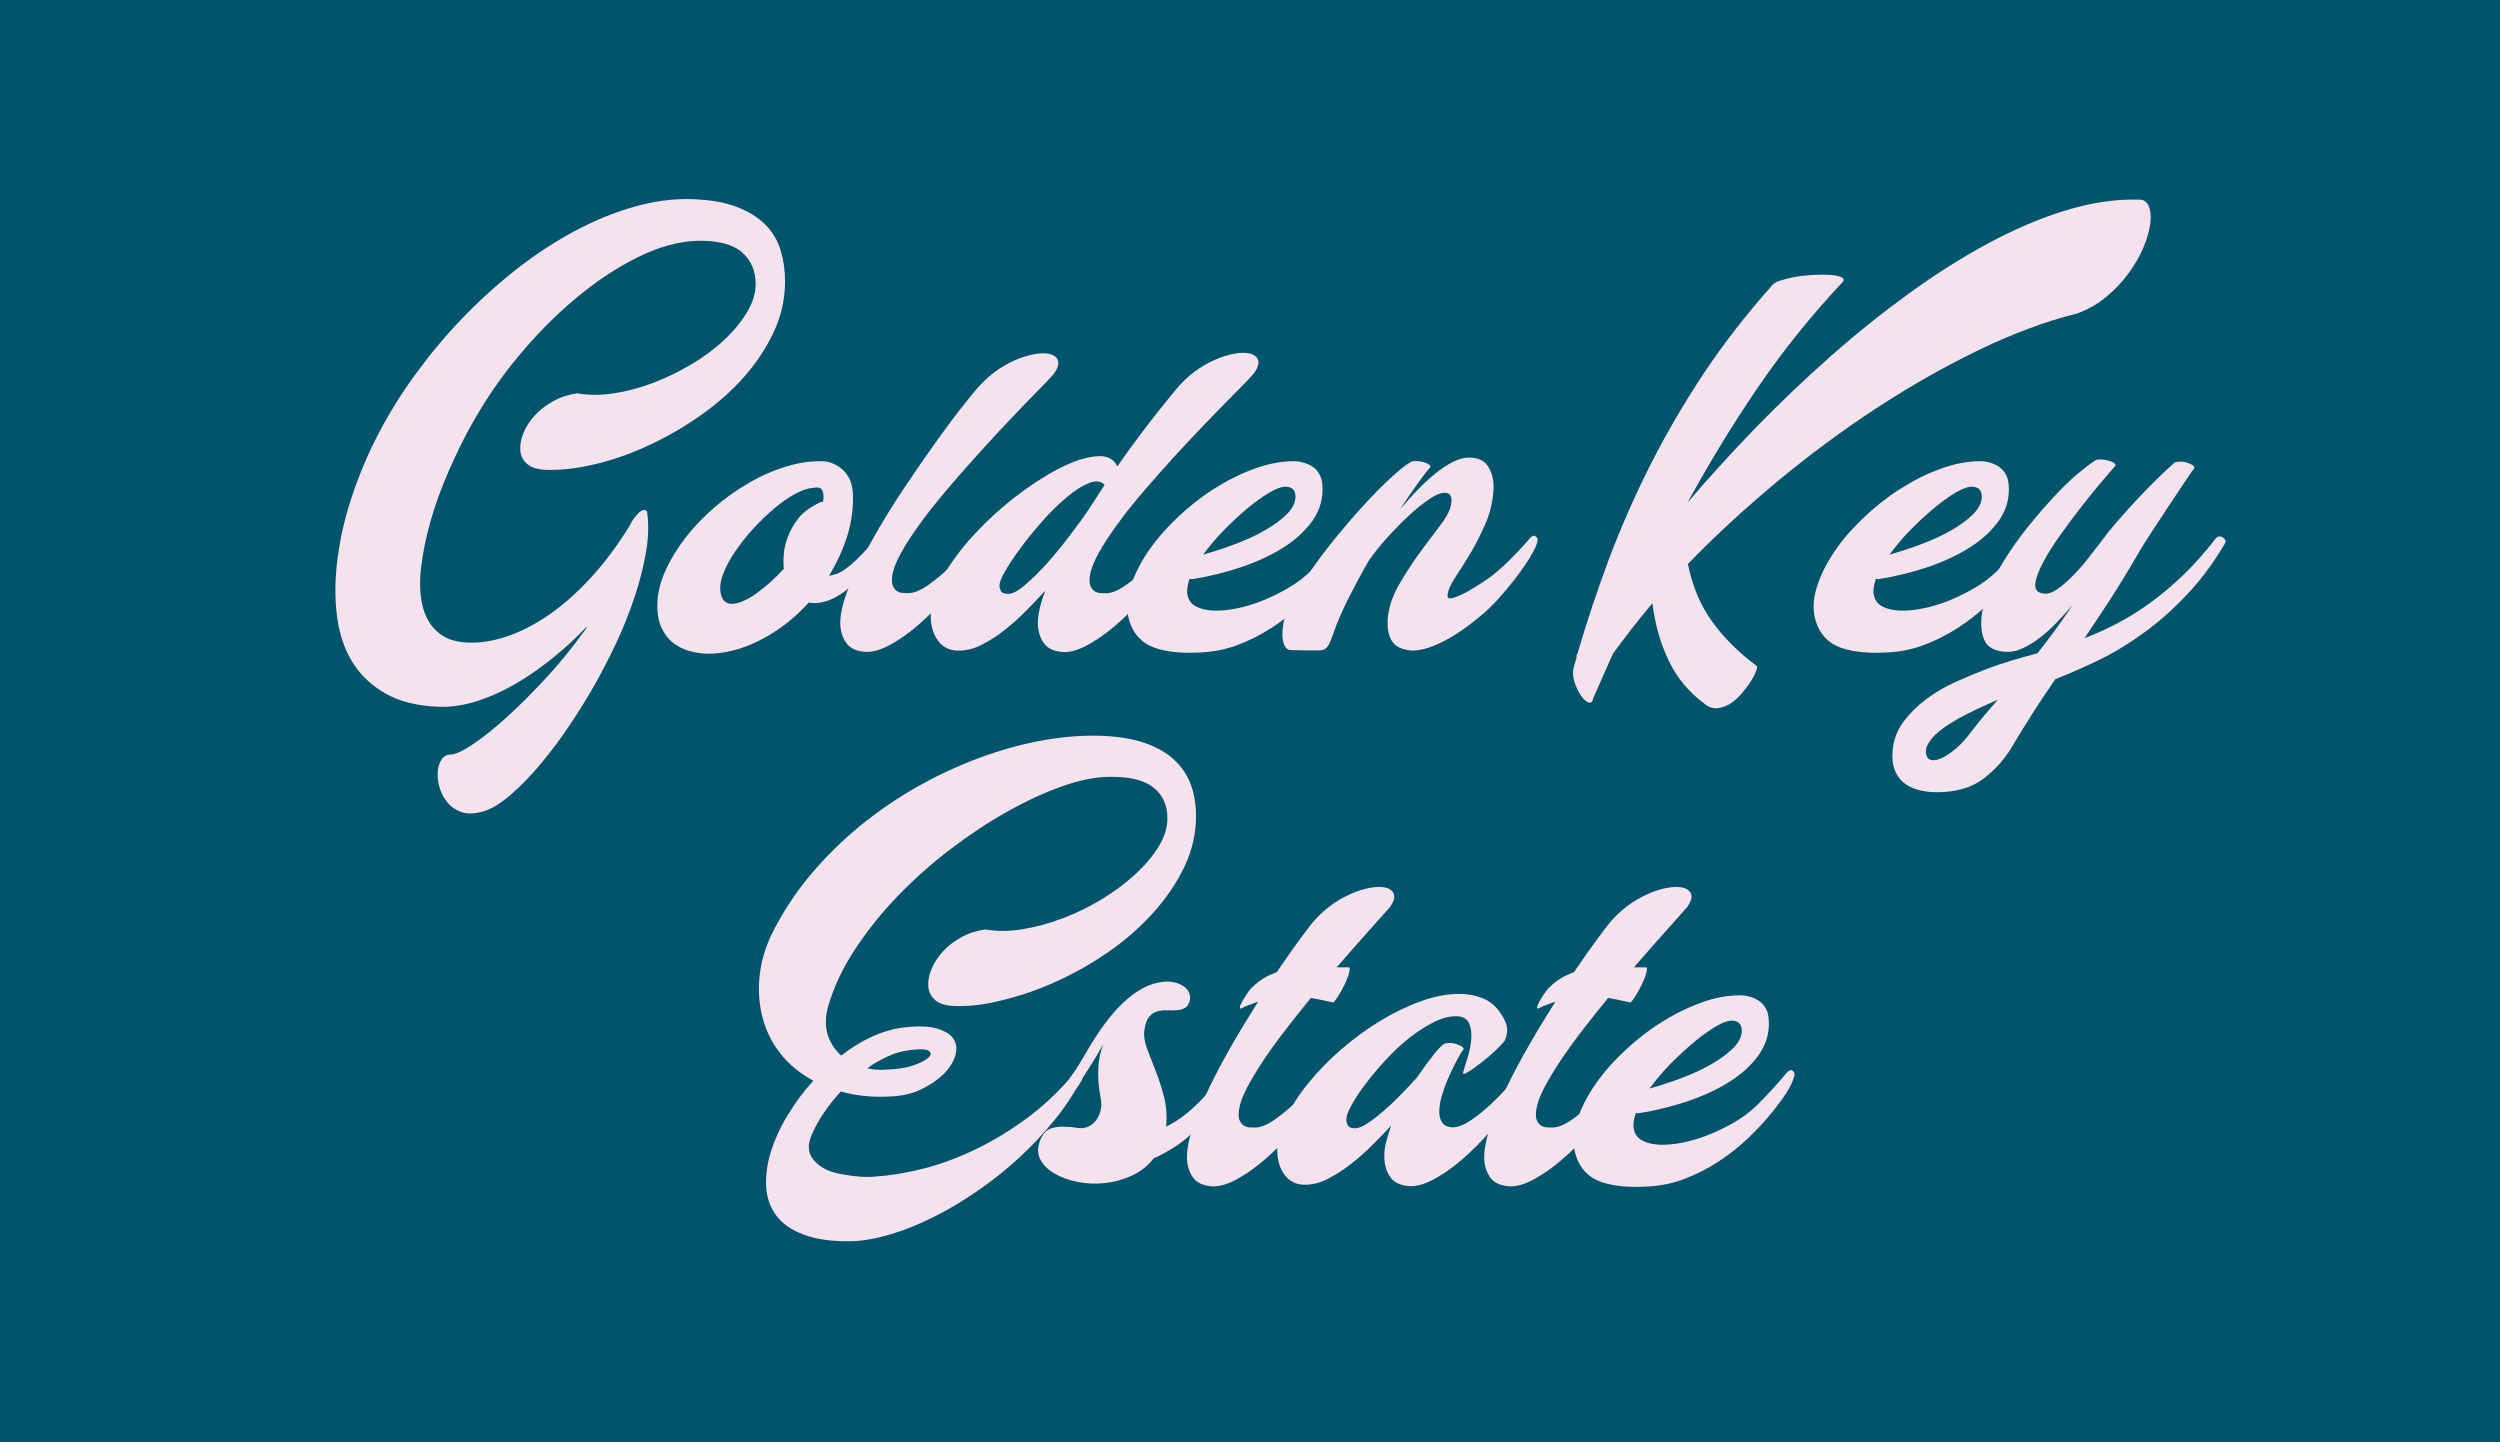
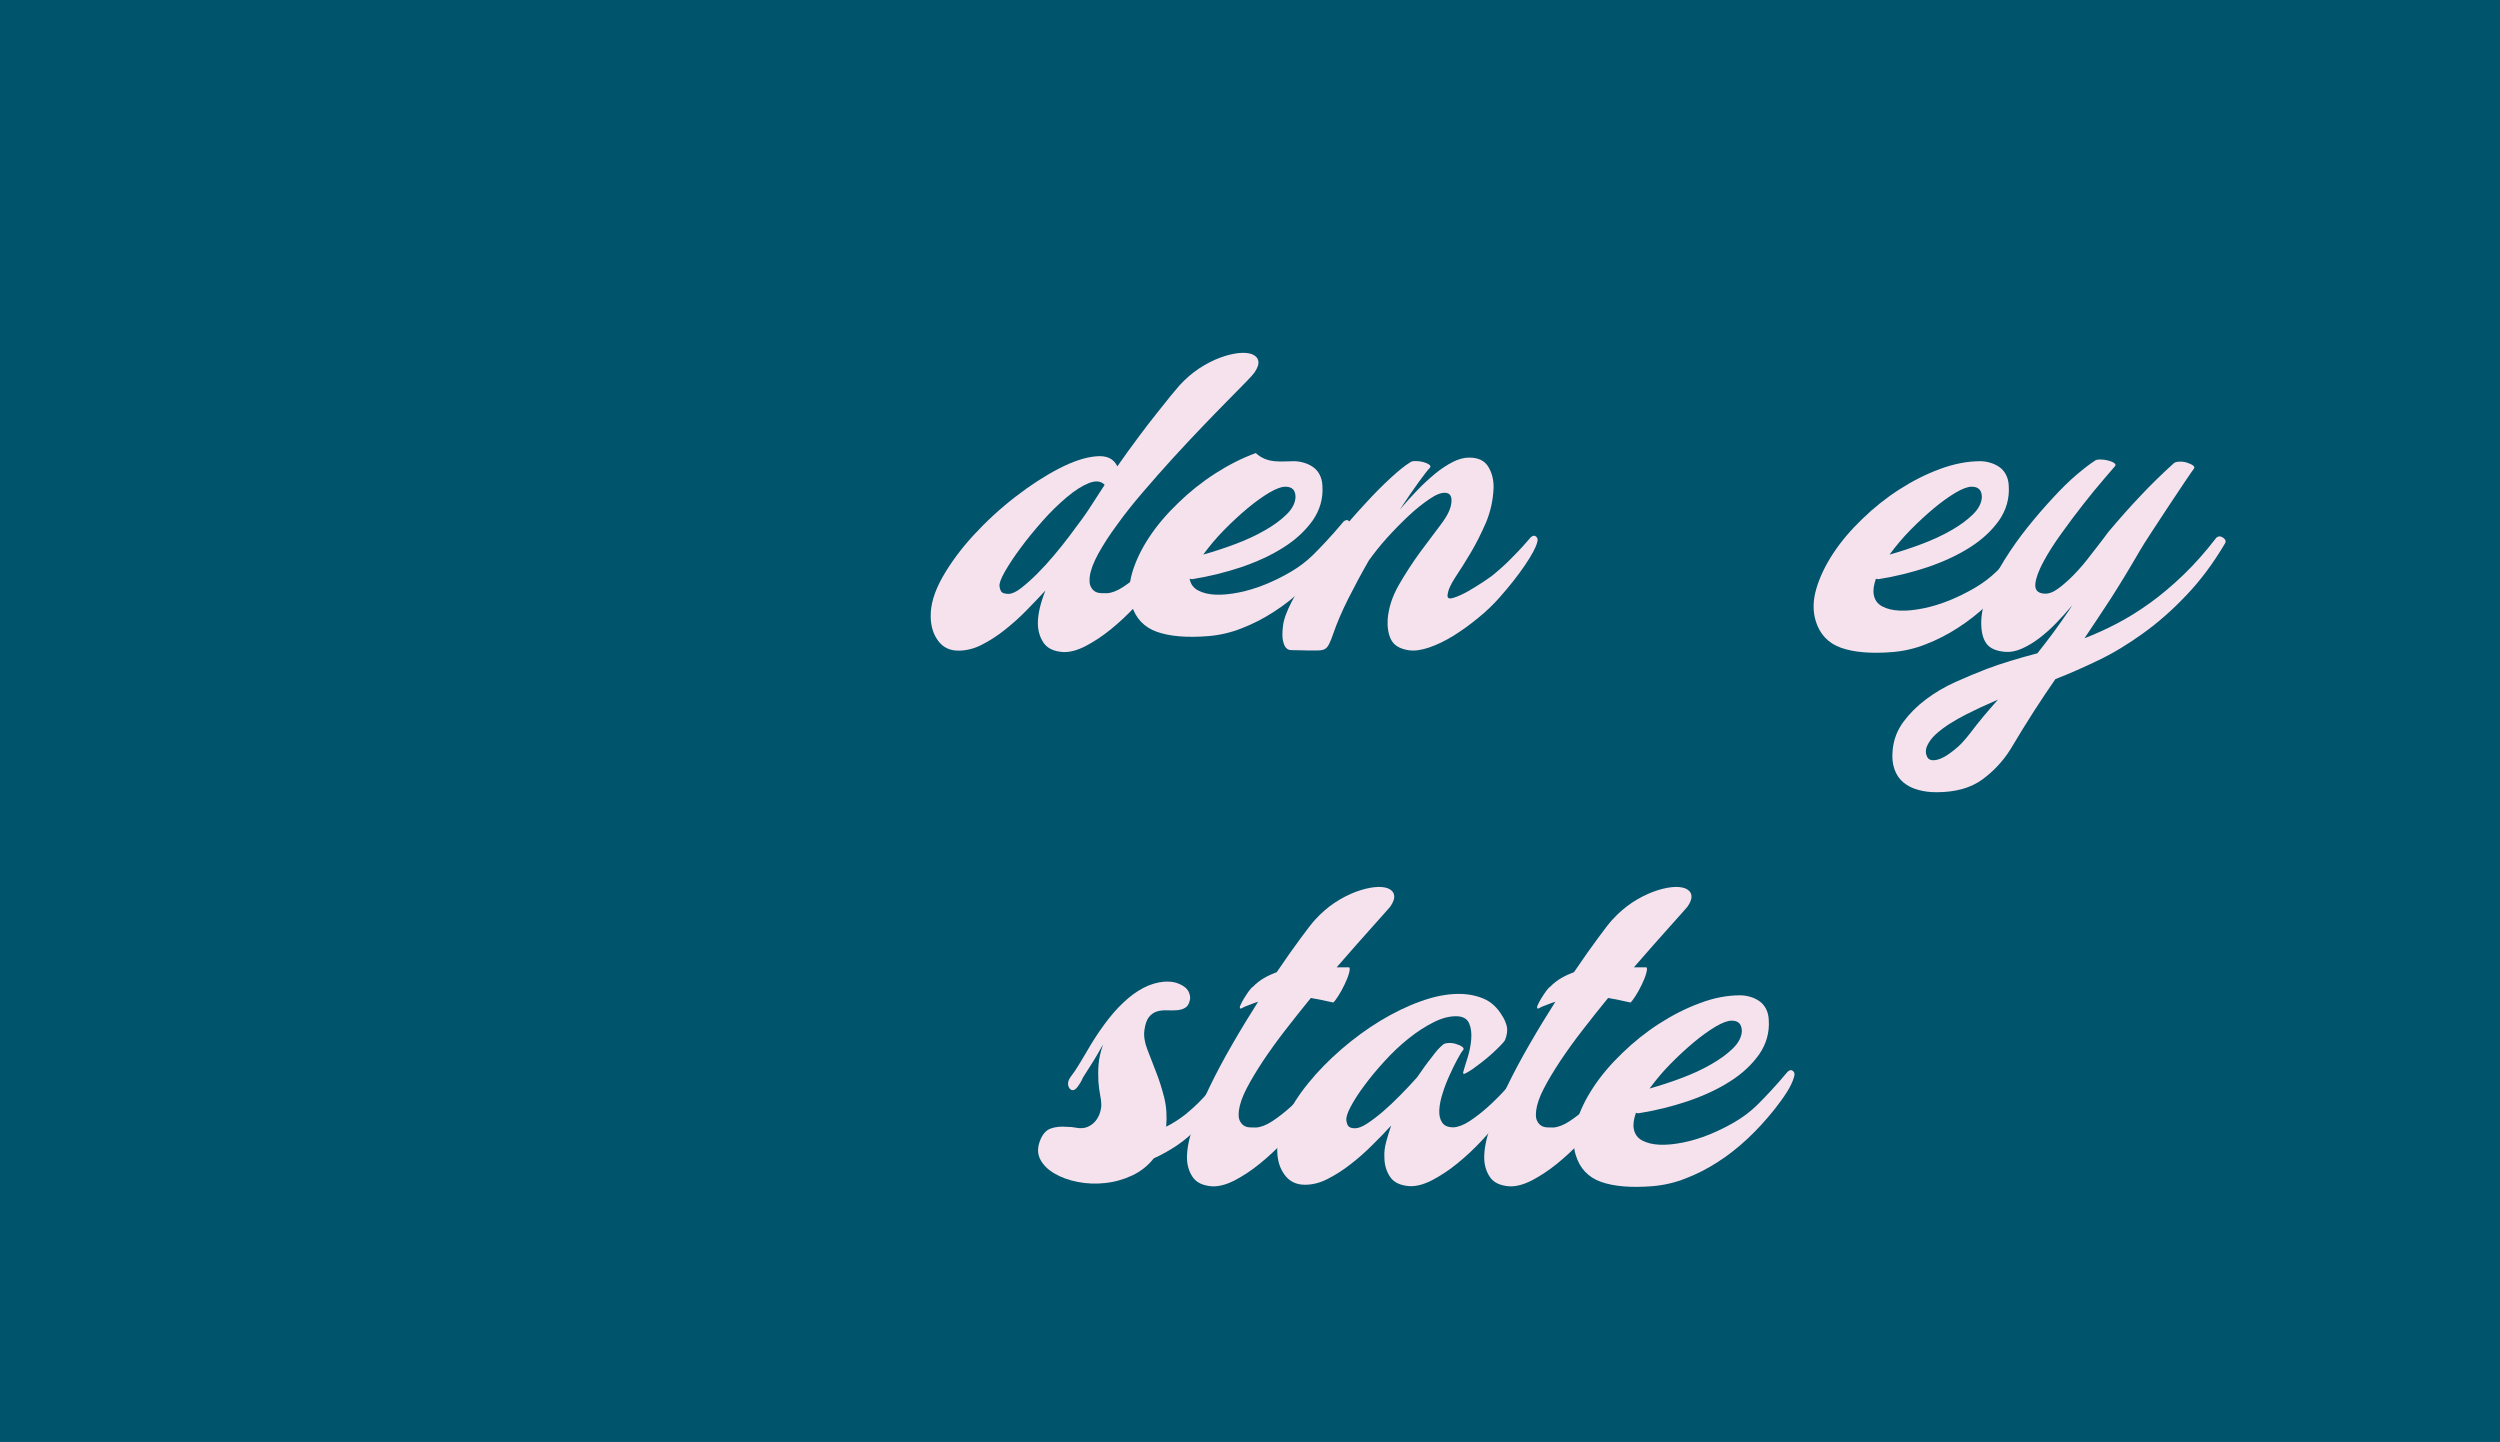
<svg xmlns="http://www.w3.org/2000/svg" version="1.1" id="Layer_1" x="0px" y="0px" viewBox="0 0 1598 921.7" style="enable-background:new 0 0 1598 921.7;" xml:space="preserve">
  <style type="text/css">
	.st0{fill:#B16A8F;}
	.st1{fill:#4D0E4F;}
	.st2{fill:#00546C;}
	.st3{fill:#F6E2ED;}
	.st4{fill:#790726;}
	.st5{fill:#A42569;}
	.st6{fill:#E29052;}
	.st7{fill:#0070B3;}
	.st8{fill:#006761;}
</style>
  <rect x="-10.5" y="-83" class="st2" width="1621.7" height="1039.2" />
  <g>
    <g>
-       <path class="st3" d="M348.9,300.3c-5.3-0.2-9.2-1.4-11.9-3.7s-4.1-5.1-4.4-8.5c-0.3-3.4,0.3-7.1,1.9-11.1c1.6-4,4-7.8,7.3-11.4    c3.3-3.6,7.2-6.7,11.9-9.2c4.6-2.6,9.7-4.2,15.3-5c7.2,1.3,15,1.3,23.5,0c8.5-1.3,16.9-3.6,25.3-6.8c8.4-3.2,16.5-7.2,24.4-11.9    c7.9-4.7,14.9-9.9,20.8-15.5c6-5.6,10.8-11.5,14.5-17.6c3.7-6.2,5.5-12.2,5.5-18.1c0-8.3-2.9-15.1-8.7-20.2    c-5.8-5.1-15.3-7.6-28.4-7.4c-12,0.4-24.6,3.8-38,10.4c-13.3,6.6-26.5,15.2-39.5,26.1c-13,10.8-25.4,23.3-37,37.3    c-11.7,14-21.7,28.8-30.2,44.1c-5,8.9-9.7,18.7-14.4,29.3c-4.6,10.6-8.5,21.2-11.5,31.7c-3,10.5-5.1,20.7-6.2,30.5    c-1.1,9.8-0.6,18.3,1.4,25.6c2.1,7.3,5.9,13,11.6,16.9c5.7,4,13.7,5.6,24.1,4.8c7.3-0.6,15.1-2.5,23.2-5.8    c8.1-3.3,16.4-8,24.7-14.1c8.3-6.1,16.6-13.7,24.8-22.8c8.2-9.1,16.1-19.7,23.6-31.9c0.8-1.7,1.7-3.3,2.8-4.7    c1-1.4,2.1-2.6,3.1-3.6c1-0.9,2-1.5,2.9-1.7c0.9-0.2,1.6,0.2,2.3,1.1c1.1,7.4,1,15.6-0.5,24.7s-3.8,18.7-7.1,28.7    c-3.3,10.1-7.3,20.3-12.2,30.7c-4.9,10.4-10.2,20.6-15.9,30.4c-5.8,9.9-11.8,19.2-18.1,28.2c-6.3,8.9-12.5,16.8-18.7,23.7    c-6.2,6.9-12.1,12.6-17.8,17.1c-5.8,4.5-10.9,7.3-15.6,8.4c-5.3,1.3-9.7,1.3-13.3-0.1c-3.6-1.4-6.5-3.5-8.7-6.3    c-2.2-2.8-3.8-5.9-4.8-9.4c-1-3.5-1.3-6.8-1.1-10c0.2-3.1,1.1-5.7,2.5-7.8c1.4-2.1,3.4-3.1,5.8-3.1c2.9,0,7.6-2.2,14.1-6.5    c6.5-4.4,13.9-10.2,22-17.6c8.1-7.4,16.5-15.8,25.2-25.2c8.6-9.4,16.4-19,23.5-28.9c1-1.1,1.8-2.5,2.6-4    c-7.2,7.6-14.8,14.6-22.8,21c-8,6.4-16.1,12-24.2,16.6c-8.1,4.6-16.3,8.2-24.3,10.7c-8.1,2.5-15.7,3.6-22.9,3.4    c-14.2-0.4-26-3.3-35.3-8.7c-9.3-5.4-16.5-12.5-21.6-21.3s-8.1-19-9.3-30.6c-1.2-11.6-0.9-23.8,1-36.7c1.8-12.9,5-26,9.6-39.4    c4.6-13.4,10.1-26.3,16.7-38.8c6.9-13.1,14.9-25.9,24.2-38.5c9.3-12.6,19.3-24.5,30.2-35.7c10.9-11.2,22.4-21.5,34.5-30.9    c12.1-9.4,24.5-17.4,37-24c12.5-6.6,25.1-11.7,37.6-15.2c12.5-3.5,24.7-5.1,36.5-4.7c11.3,0.4,20.8,2,28.4,4.9    c7.6,2.9,13.7,6.7,18.3,11.3c4.6,4.6,7.9,10,9.8,16.3c1.9,6.2,2.9,12.9,2.9,19.9c0,11.4-2.4,22.3-7.3,32.7    c-4.9,10.4-11.4,20.1-19.5,29.2c-8.1,9-17.5,17.2-28,24.5c-10.5,7.3-21.5,13.6-32.8,18.8c-11.3,5.2-22.6,9.2-33.9,11.8    C368.9,299.5,358.5,300.6,348.9,300.3z" />
-       <path class="st3" d="M545.2,315.6c0.3,9.3-0.9,18.3-3.7,27.2c-2.8,8.8-6.7,17.2-11.6,25.2c0.3,0,1.3-0.2,2.9-0.6    c2.4-0.6,4.8-1.7,7.2-3.4c2.4-1.7,4.8-3.7,7.2-6c2.4-2.3,4.7-4.6,6.9-7.1c2.2-2.5,4.3-4.8,6.2-7.1c1.3-1.1,2.4-1.3,3.4-0.4    c1,0.9,1.2,2,0.7,3.6c-1.3,3.6-3.2,7.4-5.8,11.2c-2.6,3.9-5.5,7.5-8.7,11c-3.3,3.4-6.8,6.4-10.4,9.1c-3.7,2.7-7.2,4.6-10.5,5.7    c-4.5,1.5-8.5,1.9-12,1.1c-8.6,9.5-18.3,17.2-29.1,23c-10.8,5.9-21.6,9.1-32.5,9.7c-3.8,0.2-7.9-0.1-12.1-1    c-4.2-0.9-8.1-2.5-11.6-4.8c-3.5-2.4-6.3-5.7-8.5-10c-2.2-4.3-3.2-9.7-3-16.4c0.2-6.4,1.8-13.3,5-20.5c3.2-7.2,7.5-14.3,12.8-21.2    c5.3-6.9,11.5-13.4,18.6-19.5c7-6.1,14.5-11.4,22.4-15.9c7.9-4.6,16-8.1,24.2-10.5c8.2-2.5,16.3-3.5,24.1-3.1    c1.8,0.2,3.6,0.7,5.6,1.6c2,0.9,3.9,2.1,5.8,3.8c1.8,1.7,3.4,3.8,4.6,6.4C544.3,309.2,545,312.2,545.2,315.6z M523.8,321.3    c0.6-0.4,1.4-0.6,2.4-0.6c0-0.6,0-1.1,0.1-1.6c0.1-0.5,0.1-0.9,0.1-1.3c0-2.7-0.5-4.4-1.4-5.3c-1-0.9-2.6-1.1-5-0.7    c-3.4,0.2-7.2,1.5-11.6,3.8c-4.4,2.4-8.9,5.5-13.5,9.4c-4.6,3.9-9.1,8.2-13.4,12.9c-4.3,4.7-8.1,9.6-11.5,14.5    c-3.4,4.9-5.9,9.7-7.7,14.4c-1.8,4.6-2.3,8.7-1.7,12.1c0.8,4.7,3.3,7.1,7.4,7.1c4.3-0.2,9.5-2.4,15.5-6.7    c6-4.3,11.9-9.5,17.6-15.8c-0.2-0.4-0.2-1-0.2-2c-0.2-1.3-0.1-3.7,0.1-7.1c0.2-3.4,1.1-7.2,2.6-11.2c1.5-4.1,3.8-8.1,6.9-12.1    C513.6,327.3,518.1,324,523.8,321.3z" />
-       <path class="st3" d="M625.9,246.8c4-4.4,8.2-8,12.7-11c4.5-2.9,8.9-5.2,13.2-6.8c4.3-1.6,8.3-2.6,11.9-3c3.6-0.4,6.5-0.1,8.7,0.7    c2.2,0.9,3.6,2.3,4,4.3c0.4,2-0.4,4.5-2.5,7.5c-0.5,0.8-2.3,2.8-5.4,6c-3.1,3.2-7.1,7.3-11.9,12.2c-4.8,4.9-10.1,10.6-16.1,16.9    c-5.9,6.4-12,13-18.2,19.9c-6.2,6.9-12.3,13.9-18.3,21c-6,7.1-11.4,14-16.2,20.6c-4.8,6.6-8.8,12.8-12,18.6    c-3.2,5.8-5,10.7-5.5,14.6c-0.3,2.7-0.2,4.7,0.4,6.1c0.6,1.4,1.4,2.5,2.5,3.3c1.1,0.8,2.4,1.2,3.8,1.3c1.4,0.1,2.9,0.1,4.3,0.1    c3-0.2,6.5-1.5,10.3-4c3.8-2.5,7.7-5.5,11.7-9.1c4-3.6,7.8-7.4,11.5-11.5c3.7-4.1,6.9-7.7,9.6-11c1.3-1.1,2.4-1.3,3.4-0.4    c1,0.9,1.2,2,0.7,3.6c-0.6,2.3-2.3,5.6-4.9,10.1c-2.6,4.5-6,9.3-10.2,14.5c-4.2,5.2-8.8,10.6-13.9,16.1    c-5.1,5.5-10.4,10.4-15.8,14.8c-5.4,4.4-10.8,7.9-16.1,10.7c-5.3,2.7-10.1,4-14.4,3.8c-5.9-0.4-10.1-2.4-12.5-6    c-2.4-3.6-3.6-7.8-3.6-12.5c0-6.4,2-14.4,5.9-23.9C547,365,552,355,558,344.3c6-10.6,12.6-21.4,19.9-32.3    c7.3-10.9,14.2-20.9,20.7-30c6.5-9.1,12.3-16.8,17.4-23.2C621,252.5,624.3,248.5,625.9,246.8z" />
      <path class="st3" d="M753.8,246.5c4-4.4,8.2-8,12.7-11c4.5-2.9,8.9-5.2,13.2-6.8c4.3-1.6,8.3-2.6,11.9-3c3.6-0.4,6.5-0.1,8.7,0.7    c2.2,0.9,3.6,2.3,4,4.3c0.4,2-0.4,4.5-2.5,7.5c-0.5,0.8-2.3,2.8-5.4,6c-3.1,3.2-7.1,7.3-12,12.2c-4.9,4.9-10.3,10.6-16.4,16.9    c-6.1,6.4-12.3,13-18.6,19.9c-6.3,6.9-12.5,14-18.7,21.2c-6.2,7.2-11.7,14.1-16.5,20.8c-4.9,6.6-8.9,12.8-12.1,18.6    c-3.2,5.8-5,10.7-5.5,14.6c-0.3,2.7-0.2,4.7,0.4,6.1c0.6,1.4,1.4,2.5,2.5,3.3c1.1,0.8,2.4,1.2,3.8,1.3c1.4,0.1,2.9,0.1,4.3,0.1    c3-0.2,6.5-1.5,10.3-4c3.8-2.5,7.7-5.5,11.7-9.1c4-3.6,7.8-7.4,11.5-11.5c3.7-4.1,6.9-7.7,9.6-11c1.3-1.1,2.4-1.3,3.4-0.4    c1,0.9,1.2,2,0.7,3.6c-0.6,2.3-2.3,5.6-4.9,10.1c-2.6,4.5-6,9.3-10.2,14.5c-4.2,5.2-8.8,10.6-13.9,16.1    c-5.1,5.5-10.4,10.4-15.8,14.8c-5.4,4.4-10.8,7.9-16.1,10.7c-5.3,2.7-10.1,4-14.4,3.8c-5.9-0.4-10.1-2.4-12.5-6    c-2.4-3.6-3.6-7.8-3.6-12.5c0-5.7,1.6-12.6,4.8-20.8c-3.7,4-7.7,8.2-12.1,12.7c-4.4,4.5-9,8.6-13.8,12.4c-4.8,3.8-9.7,7-14.7,9.5    c-5,2.6-10,3.8-15,3.8c-5.4,0-9.7-2-12.8-6.1c-3.1-4.1-4.8-9.2-4.9-15.5c-0.2-7.8,2.4-16.2,7.5-25.3c5.2-9.1,11.8-18.1,19.9-26.9    c8.1-8.8,17-17,26.7-24.5c9.7-7.5,19-13.5,27.9-18.1c8.9-4.6,16.7-7.2,23.6-7.8c6.9-0.7,11.4,1.5,13.7,6.4    c4.5-6.4,8.9-12.6,13.2-18.3c4.3-5.8,8.3-11,11.9-15.5s6.7-8.4,9.2-11.5C751.1,249.8,752.9,247.6,753.8,246.5z M644.6,379.6    c2.2,0,4.9-1.2,8.1-3.7c3.2-2.5,6.6-5.5,10.2-9.1c3.6-3.6,7.2-7.5,10.8-11.8c3.6-4.3,6.9-8.4,9.9-12.4c3-4,5.6-7.5,7.8-10.5    c2.2-3,3.6-5.1,4.4-6.3l10.3-15.9c-2.4-2.5-5.8-2.8-10.1-1.1c-4.3,1.7-9,4.7-14.1,9c-5.1,4.3-10.3,9.3-15.5,15.2    c-5.2,5.9-9.9,11.6-14,17.2c-4.2,5.6-7.5,10.7-10.1,15.2c-2.6,4.6-3.7,7.7-3.4,9.4c0.3,2.1,0.9,3.4,1.8,4    C641.7,379.3,643,379.6,644.6,379.6z" />
-       <path class="st3" d="M827.1,294.8c1.9,0,4,0.3,6.1,0.9c2.2,0.6,4.1,1.5,5.9,2.7c1.8,1.2,3.2,2.8,4.3,4.8c1.1,2,1.8,4.5,1.9,7.5    c0.5,8-1.6,15.2-6.1,21.8c-4.6,6.5-10.7,12.3-18.6,17.3c-7.8,5-16.9,9.2-27.1,12.7c-10.2,3.4-20.7,6-31.4,7.7    c-0.6,0-1.2-0.1-1.7-0.3c-1.4,4-1.9,7.4-1.4,10.2c0.6,3.4,2.4,5.9,5.4,7.5c3,1.6,6.7,2.5,11.1,2.7c4.5,0.2,9.5-0.3,15-1.4    s11.1-2.8,16.8-5.1c5.7-2.3,11.1-5,16.4-8.1c5.3-3.1,10-6.7,14.1-10.7c2.7-2.7,5.6-5.6,8.7-9c3.1-3.3,6.7-7.4,10.9-12.4    c1.3-1.1,2.4-1.3,3.4-0.4c1,0.9,1.2,2,0.7,3.6c-0.8,3-2.4,6.4-4.7,10c-2.3,3.6-5,7.3-8,11.1c-5.3,6.6-10.9,12.8-17,18.5    c-6.1,5.7-12.4,10.7-19,14.9c-6.6,4.3-13.5,7.8-20.5,10.5c-7,2.8-14.1,4.4-21.3,5c-13.6,1.1-24.5,0.2-32.8-2.7    c-8.3-2.9-13.7-8.7-16.3-17.2c-1.9-6.3-1.8-13.1,0.4-20.6c2.2-7.5,5.8-15,10.8-22.6c5-7.6,11.2-14.9,18.6-22    c7.3-7.1,15.2-13.4,23.6-18.8c8.4-5.4,17-9.8,26-13.1C810.2,296.5,818.8,294.8,827.1,294.8z M821.6,311.1c-2.6,0-6,1.3-10.3,3.8    c-4.3,2.6-9,5.9-14,10.1c-5,4.2-10,8.8-15,13.9c-5,5.1-9.3,10.3-13.2,15.6c6.7-1.9,13.5-4.1,20.4-6.7c6.9-2.6,13.1-5.4,18.8-8.7    c5.7-3.2,10.3-6.6,14-10.2c3.7-3.6,5.6-7.3,5.8-11.1C828.1,313.3,826,311.1,821.6,311.1z" />
+       <path class="st3" d="M827.1,294.8c1.9,0,4,0.3,6.1,0.9c2.2,0.6,4.1,1.5,5.9,2.7c1.8,1.2,3.2,2.8,4.3,4.8c1.1,2,1.8,4.5,1.9,7.5    c0.5,8-1.6,15.2-6.1,21.8c-4.6,6.5-10.7,12.3-18.6,17.3c-7.8,5-16.9,9.2-27.1,12.7c-10.2,3.4-20.7,6-31.4,7.7    c-0.6,0-1.2-0.1-1.7-0.3c0.6,3.4,2.4,5.9,5.4,7.5c3,1.6,6.7,2.5,11.1,2.7c4.5,0.2,9.5-0.3,15-1.4    s11.1-2.8,16.8-5.1c5.7-2.3,11.1-5,16.4-8.1c5.3-3.1,10-6.7,14.1-10.7c2.7-2.7,5.6-5.6,8.7-9c3.1-3.3,6.7-7.4,10.9-12.4    c1.3-1.1,2.4-1.3,3.4-0.4c1,0.9,1.2,2,0.7,3.6c-0.8,3-2.4,6.4-4.7,10c-2.3,3.6-5,7.3-8,11.1c-5.3,6.6-10.9,12.8-17,18.5    c-6.1,5.7-12.4,10.7-19,14.9c-6.6,4.3-13.5,7.8-20.5,10.5c-7,2.8-14.1,4.4-21.3,5c-13.6,1.1-24.5,0.2-32.8-2.7    c-8.3-2.9-13.7-8.7-16.3-17.2c-1.9-6.3-1.8-13.1,0.4-20.6c2.2-7.5,5.8-15,10.8-22.6c5-7.6,11.2-14.9,18.6-22    c7.3-7.1,15.2-13.4,23.6-18.8c8.4-5.4,17-9.8,26-13.1C810.2,296.5,818.8,294.8,827.1,294.8z M821.6,311.1c-2.6,0-6,1.3-10.3,3.8    c-4.3,2.6-9,5.9-14,10.1c-5,4.2-10,8.8-15,13.9c-5,5.1-9.3,10.3-13.2,15.6c6.7-1.9,13.5-4.1,20.4-6.7c6.9-2.6,13.1-5.4,18.8-8.7    c5.7-3.2,10.3-6.6,14-10.2c3.7-3.6,5.6-7.3,5.8-11.1C828.1,313.3,826,311.1,821.6,311.1z" />
      <path class="st3" d="M887,395.8c0.6-7.4,3-14.7,7.2-22c4.2-7.3,8.7-14.2,13.5-20.8c4.9-6.5,9.3-12.5,13.4-17.9    c4.1-5.4,6.3-10,6.6-13.8c0.5-4-0.8-6.1-3.8-6.3c-2.6-0.2-6,1.1-10.2,4c-4.2,2.8-8.7,6.4-13.4,10.8c-4.7,4.4-9.3,9.1-13.9,14.2    c-4.6,5.1-8.3,9.9-11.4,14.2c-4.8,8.3-9.2,16.6-13.3,24.7c-4.1,8.2-7.2,15.5-9.5,22.2c-1,2.8-1.8,5-2.6,6.5    c-0.8,1.5-1.6,2.6-2.5,3.1c-0.9,0.6-2,0.9-3.2,1c-1.3,0.1-3,0.1-5,0.1c-1.9,0-3.9,0-5.9-0.1c-2-0.1-3.7-0.1-5.2-0.1    c-1,0-2,0-3.1-0.1c-1.1-0.1-2.1-0.7-2.9-1.7c-0.8-1-1.4-2.6-1.8-4.7c-0.4-2.1-0.4-5.1,0.1-9.1c0.5-4.2,2.4-9.3,5.6-15.5    c3.3-6.2,7.4-12.8,12.3-19.9c4.9-7.1,10.5-14.4,16.5-21.8c6.1-7.4,12-14.3,17.9-20.6c5.8-6.4,11.3-11.9,16.4-16.6    c5.1-4.7,9.3-8.1,12.5-10c0.6-0.6,1.8-0.9,3.5-0.9c1.7,0,3.3,0.2,4.8,0.6c1.5,0.4,2.8,0.9,3.8,1.6c1,0.7,1.2,1.4,0.6,2.1    c-1.3,1.3-3.7,4.4-7.2,9.2c-3.5,4.8-7.5,10.7-12,17.5c3.5-4.2,7.2-8.2,11-12.2c3.8-4,7.7-7.5,11.5-10.7c3.8-3.1,7.6-5.6,11.3-7.5    c3.7-1.9,7.2-2.8,10.5-2.8c5.8,0,9.8,1.9,12.2,5.8c2.4,3.9,3.5,8.4,3.4,13.5c-0.3,8-2,15.4-4.9,22.3c-3,6.9-6.2,13.3-9.7,19.2    c-3.5,5.9-6.8,11.1-9.8,15.6c-3,4.6-4.7,8.3-5,11.4c-0.3,2.1,1,2.7,3.8,1.8c2.9-0.9,6-2.3,9.5-4.3c3.4-2,6.7-4,9.7-6    c3-2,4.6-3.1,4.8-3.3c4.8-3.8,9.5-8,14-12.7c4.6-4.6,8.3-8.8,11.4-12.4c1.3-1.1,2.4-1.3,3.4-0.4c1,0.9,1.2,2,0.7,3.6    c-0.8,3.2-3.4,8.1-7.8,14.6c-4.4,6.5-9.8,13.4-16.2,20.6c-4,4.6-8.6,9-13.8,13.2c-5.2,4.3-10.5,8.1-15.8,11.4    c-5.4,3.3-10.5,5.8-15.6,7.5c-5,1.7-9.4,2.3-13.1,1.7c-5.8-0.9-9.5-3.3-11.3-7.1C887.4,405.1,886.7,400.8,887,395.8z" />
-       <path class="st3" d="M1177.9,180.2c-20.1,21.4-38.2,43.9-54.3,67.5c-16.1,23.6-31,48.1-44.9,73.5c13.7-16.1,28.4-32.1,43.8-48.1    c15.5-15.9,31.5-31.1,47.9-45.6c16.4-14.5,33.2-27.9,50.2-40.2c17-12.3,33.9-23,50.7-32c16.8-9,33.2-16,49.4-20.9    c16.1-4.9,31.5-7.2,46-6.8c3.2-0.2,5.4,1.1,6.7,4c1.3,2.8,1.6,6.5,1.1,11.1c-0.6,4.6-2,9.6-4.3,15.2c-2.3,5.6-5.5,11.1-9.5,16.6    c-4,5.5-8.7,10.6-14.3,15.2c-5.5,4.6-11.8,8.2-18.8,10.7c-19.8,4.9-40.7,12.7-62.7,23.3c-22,10.6-43.9,23.1-65.8,37.4    c-21.9,14.3-43.1,30.1-63.7,47.2c-20.6,17.2-39.5,34.6-56.5,52.2c2.9,14.2,8,26.5,15.5,36.8c7.4,10.3,16.9,19.8,28.4,28.3    c0.5,0.4,0.4,1.6-0.4,3.6c-0.7,2-1.9,4.2-3.5,6.7c-1.6,2.5-3.6,5-5.9,7.7c-2.3,2.7-4.8,4.8-7.4,6.4c-2.6,1.6-5.4,2.5-8.3,2.7    c-2.9,0.2-5.6-0.9-8.1-3.1c-9.7-7.2-17.3-16.3-22.5-27.2c-5.3-10.9-8.8-23.2-10.5-36.8c-4.6,5.5-9.1,11-13.3,16.4    c-4.2,5.4-8.2,10.7-11.9,15.8l-12.5,28.2c-0.5,2.7-1.6,3.6-3.2,3c-1.7-0.7-3.3-2.2-4.9-4.6c-1.6-2.4-2.9-5.2-4-8.4    c-1-3.2-1.2-6.2-0.6-8.8c0.3-1.3,0.6-2.6,1-3.7c0.3-1.1,0.6-2.3,1-3.4c-0.3-0.8-0.2-1.5,0.5-2.3c0-0.2,0.1-0.4,0.2-0.6    c5.8-19.9,12.5-40,20.1-60.3c7.7-20.3,16.5-40.4,26.6-60.3c10.1-19.9,21.5-39.4,34.3-58.6c12.8-19.1,27.1-37.5,42.9-55.2    c0.8-1.3,2.6-2.5,5.4-3.4c2.8-0.9,6-1.8,9.7-2.4c3.7-0.7,7.5-1.1,11.5-1.3c4-0.2,7.5-0.2,10.7,0c3.1,0.2,5.5,0.7,7.2,1.4    C1178.5,177.9,1178.9,178.9,1177.9,180.2z" />
      <path class="st3" d="M1265.8,294.8c1.9,0,4,0.3,6.1,0.9c2.2,0.6,4.1,1.5,5.9,2.7c1.8,1.2,3.2,2.8,4.3,4.8c1.1,2,1.8,4.5,1.9,7.5    c0.5,8-1.6,15.2-6.1,21.8c-4.6,6.5-10.7,12.3-18.6,17.3c-7.8,5-16.9,9.2-27.1,12.7c-10.2,3.4-20.7,6-31.4,7.7    c-0.6,0-1.2-0.1-1.7-0.3c-1.4,4-1.9,7.4-1.4,10.2c0.6,3.4,2.4,5.9,5.4,7.5c3,1.6,6.7,2.5,11.1,2.7c4.5,0.2,9.5-0.3,15-1.4    s11.1-2.8,16.8-5.1c5.7-2.3,11.1-5,16.4-8.1c5.3-3.1,10-6.7,14.1-10.7c2.7-2.7,5.6-5.6,8.7-9c3.1-3.3,6.7-7.4,10.9-12.4    c1.3-1.1,2.4-1.3,3.4-0.4c1,0.9,1.2,2,0.7,3.6c-0.8,3-2.4,6.4-4.7,10c-2.3,3.6-5,7.3-8,11.1c-5.3,6.6-10.9,12.8-17,18.5    c-6.1,5.7-12.4,10.7-19,14.9c-6.6,4.3-13.5,7.8-20.5,10.5c-7,2.8-14.1,4.4-21.3,5c-13.6,1.1-24.5,0.2-32.8-2.7    c-8.3-2.9-13.7-8.7-16.3-17.2c-1.9-6.3-1.8-13.1,0.4-20.6c2.2-7.5,5.8-15,10.8-22.6c5-7.6,11.2-14.9,18.6-22    c7.3-7.1,15.2-13.4,23.6-18.8c8.4-5.4,17-9.8,26-13.1C1248.9,296.5,1257.5,294.8,1265.8,294.8z M1260.3,311.1    c-2.6,0-6,1.3-10.3,3.8c-4.3,2.6-9,5.9-14,10.1c-5,4.2-10,8.8-15,13.9c-5,5.1-9.3,10.3-13.2,15.6c6.7-1.9,13.5-4.1,20.4-6.7    c6.9-2.6,13.1-5.4,18.8-8.7c5.7-3.2,10.3-6.6,14-10.2c3.7-3.6,5.6-7.3,5.8-11.1C1266.8,313.3,1264.6,311.1,1260.3,311.1z" />
      <path class="st3" d="M1338.9,294.6c0.6-0.6,1.8-0.9,3.5-0.9c1.7,0,3.3,0.2,4.9,0.6c1.6,0.4,2.9,0.9,4,1.6c1,0.7,1.2,1.4,0.6,2.1    c-1.1,1.3-3.6,4.2-7.3,8.5c-3.8,4.4-8,9.5-12.7,15.5c-4.7,6-9.4,12.2-14.1,18.8c-4.7,6.5-8.6,12.6-11.6,18.2    c-3,5.6-4.8,10.3-5.2,14.1c-0.4,3.8,1.3,5.9,5.2,6.3c2.9,0.4,6-0.7,9.3-3.1c3.4-2.5,6.7-5.4,10.2-9c3.4-3.5,6.7-7.3,9.8-11.4    c3.1-4.1,5.9-7.6,8.3-10.7l3.8-5.1c7.5-8.9,14.5-16.8,21.1-23.7c6.5-6.9,13.5-13.7,20.8-20.3c0.6-0.6,1.8-0.9,3.5-1    c1.7-0.1,3.3,0.1,4.8,0.6c1.5,0.5,2.8,1,3.8,1.7c1,0.7,1.3,1.4,0.8,2.1c-0.6,0.8-2.5,3.5-5.6,8.1c-3.1,4.6-6.6,9.9-10.4,15.6    c-3.8,5.8-7.5,11.4-11.1,16.9c-3.6,5.5-6.1,9.5-7.5,11.9c-6.9,11.9-13.2,22.3-18.9,31.1s-11.3,17.1-16.5,24.9    c6.9-2.7,13.8-5.8,20.7-9.4c6.9-3.6,14-8,21.1-13.1c7.1-5.1,14.2-11.1,21.3-17.9c7.1-6.8,14.2-14.8,21.2-23.9    c1.3-1.1,2.7-1.1,4.3,0c1.6,1.1,2,2.4,1.2,3.7c-7.5,12.7-15.7,23.7-24.7,33.1c-8.9,9.4-18.1,17.5-27.6,24.3    c-9.4,6.8-18.9,12.6-28.5,17.2c-9.6,4.6-18.8,8.7-27.6,12.1c-4.5,6.4-9,13.3-13.7,20.5c-4.6,7.2-9.7,15.4-15.1,24.5    c-4.8,7.6-10.8,14-18.1,19.3c-7.3,5.3-17,8-29.1,8c-4.3,0-8.3-0.5-12-1.6c-3.7-1-6.8-2.7-9.3-4.8c-2.6-2.2-4.4-5-5.6-8.4    c-1.2-3.4-1.6-7.5-1.1-12.2c0.6-6.6,2.9-12.6,6.8-17.9c3.9-5.3,8.7-10.1,14.4-14.4c5.7-4.3,11.9-8,18.8-11.1    c6.9-3.1,13.6-5.9,20.1-8.4c5.1-1.9,10.3-3.7,15.7-5.3c5.3-1.6,10.9-3.2,16.7-4.7c3.5-4.4,6.9-8.8,10.3-13.4    c3.4-4.6,6.6-9.2,9.8-13.9l2.2-3.4c-3.4,4-6.8,7.8-10.4,11.5c-3.6,3.7-7.2,6.9-10.9,9.7c-3.7,2.8-7.3,4.9-10.9,6.5    c-3.6,1.6-7,2.3-10.2,2.1c-5.9-0.4-10-2.1-12.3-5.1c-2.3-3-3.5-7.5-3.5-13.4c0-5.9,1.4-12.3,4.1-19.2c2.7-6.9,6.3-13.9,10.7-21    c4.4-7.1,9.3-14,14.7-20.8c5.4-6.7,10.8-13,16.2-18.8c5.3-5.8,10.4-10.8,15.2-14.9C1332,299.5,1335.9,296.5,1338.9,294.6z     M1259.6,468.3c2.4-3.2,5.1-6.6,8-10.1c3-3.5,6.1-7.2,9.5-11l-5.8,2.6c-1,0.4-2.8,1.2-5.4,2.4c-2.6,1.2-5.6,2.7-9,4.4    s-6.8,3.6-10.3,5.8c-3.5,2.2-6.5,4.5-9.1,6.8c-2.6,2.4-4.4,4.8-5.6,7.4c-1.2,2.6-1.2,5.1,0.1,7.5c0.5,0.9,1.4,1.6,2.9,1.8    s3.4-0.1,5.8-1.1c2.4-1,5.2-2.8,8.4-5.4C1252.3,477,1255.8,473.3,1259.6,468.3z" />
-       <path class="st3" d="M609.7,643c-5.3-0.2-9.2-1.4-11.9-3.7c-2.6-2.3-4.1-5.1-4.4-8.5c-0.3-3.4,0.3-7.1,1.9-11.1    c1.6-4,4-7.8,7.3-11.4c3.3-3.6,7.2-6.7,11.9-9.2c4.6-2.6,9.7-4.2,15.3-5c7.2,1.3,15.1,1.3,23.6-0.1c8.5-1.4,17.1-3.7,25.8-7    c8.6-3.2,17-7.3,25-12.2c8.1-4.9,15.2-10.2,21.4-15.9s11.2-11.6,15-17.8c3.8-6.2,5.6-12.2,5.6-18.1c0-8.5-3.1-15.2-9.3-19.9    c-6.2-4.7-16-6.9-29.2-6.5c-8.6,0.2-18.5,2.3-29.6,6.3c-11.1,4-22.6,9.3-34.6,16.1c-12,6.7-24,14.7-36.1,23.9    c-12.1,9.2-23.3,19.2-33.7,30c-10.4,10.8-19.5,22.2-27.3,34.1c-7.8,11.9-13.5,24-17,36.1c-1.9,6.6-2,12.7-0.4,18.1    c1.7,5.4,4.6,9.9,8.7,13.5c6.1-4.7,12.3-8.6,18.8-11.7c6.5-3,12.9-5,19.3-6c9.7-1.3,17.4-1.2,22.9,0.4c5.5,1.6,9.2,3.9,11,7    c1.8,3,2.1,6.6,0.8,10.7c-1.3,4.1-3.8,7.9-7.4,11.5c-3.7,3.6-8.3,6.8-13.9,9.5c-5.6,2.8-11.8,4.3-18.7,4.7    c-12,0.8-23-0.3-33.1-3.1c-6.4,7-11.4,13.9-15.1,20.6c-3.7,6.7-5.4,11.6-5.3,14.6c0,3.2,0.9,6,2.8,8.2c1.8,2.3,4.1,4.2,6.8,5.7    c2.7,1.5,5.8,2.6,9.1,3.3c3.4,0.7,6.6,1.2,9.7,1.6c3.1,0.4,6,0.6,8.6,0.6c2.6,0,4.6-0.1,5.9-0.3c9.4-0.6,19.6-2.3,30.7-5.1    c11-2.8,22.1-7,33.3-12.4c11.2-5.4,22.2-12.1,33.1-20.2c10.9-8.1,20.9-17.7,30.2-28.9c1.3-1.3,2.6-1.3,3.8,0    c1.3,1.3,1.4,2.8,0.2,4.3c-4.3,8.7-9.9,17.3-16.7,25.7c-6.8,8.4-14.3,16.5-22.6,24.2c-8.3,7.7-17.2,14.8-26.6,21.3    c-9.4,6.5-18.8,12.2-28.3,16.9c-9.4,4.7-18.7,8.5-27.8,11.2c-9.1,2.7-17.4,4.2-24.9,4.4c-12.6,0.2-22.9-1.2-30.8-4.3    c-7.9-3-13.8-7.2-17.6-12.5c-3.8-5.3-5.9-11.5-6.2-18.5c-0.3-7,0.7-14.4,3.1-22c2.4-7.7,5.9-15.5,10.7-23.3    c4.7-7.9,10.2-15.2,16.4-22c-8.5-4.6-15.5-10.3-21-17.3c-5.5-7-9.4-14.8-11.6-23.5c-2.2-8.6-2.8-17.8-1.6-27.6    c1.2-9.8,4.4-19.6,9.7-29.4c7.2-13.7,15.9-26.2,26-37.7c10.1-11.5,21.1-21.8,32.9-31c11.8-9.2,24.2-17.3,37.1-24.2    c12.9-6.9,25.9-12.7,38.9-17.2c13-4.6,25.8-7.9,38.2-10c12.5-2.1,24-2.9,34.7-2.6c11.3,0.4,20.9,1.9,28.8,4.7    c7.8,2.8,14.1,6.4,18.9,11s8.3,9.9,10.4,15.9c2.2,6.1,3.2,12.6,3.2,19.6c0,11.4-2.5,22.3-7.5,32.7c-5,10.4-11.7,20.2-20,29.4    c-8.3,9.2-17.8,17.5-28.5,24.9c-10.7,7.4-21.8,13.7-33.3,18.9c-11.5,5.2-23,9.2-34.4,11.9C629.8,642.2,619.3,643.4,609.7,643z     M582.4,671.1c-5.1,0.6-10,1.9-14.6,4c-4.6,2.1-9.1,4.6-13.4,7.7c3.8,1,7.8,1.2,12,0.9c6.9-0.2,12.7-1.1,17.4-2.7    c4.7-1.6,7.9-3.3,9.7-5c1.8-1.7,1.8-3.1,0.2-4.3C592.1,670.6,588.3,670.4,582.4,671.1z" />
      <path class="st3" d="M688.8,694.7c-1,1.3-1.9,2-2.8,2.1c-0.9,0.1-1.6-0.2-2.3-1c-0.6-0.8-1-1.8-1-3.1c0-1.3,0.5-2.7,1.4-4    c0.8-1.1,1.5-2.1,2-2.8c0.6-0.8,1.2-1.6,1.8-2.6c0.6-0.9,1.5-2.3,2.5-4c1-1.7,2.5-4.2,4.4-7.4c3.5-6.1,7.2-11.8,11.1-17.1    c3.9-5.3,7.9-10,12.1-13.9c4.2-4,8.4-7.1,12.8-9.4c4.4-2.3,8.8-3.6,13.3-4c3.4-0.2,6.1,0.1,8.3,0.9c2.2,0.8,3.9,1.7,5.2,2.8    c1.3,1.1,2.2,2.4,2.6,3.8c0.5,1.4,0.6,2.6,0.5,3.6c-0.5,2.7-1.4,4.5-2.9,5.4c-1.4,1-3.2,1.5-5.2,1.7c-2,0.2-4.2,0.2-6.5,0.1    c-2.3-0.1-4.5,0.1-6.5,0.7c-2,0.6-3.7,1.8-5.2,3.6c-1.4,1.8-2.4,4.6-2.9,8.4c-0.5,3.6,0.1,7.6,1.8,12.1c1.7,4.5,3.6,9.3,5.6,14.5    c2.1,5.2,3.8,10.8,5.3,16.6c1.4,5.9,1.8,12,1.2,18.5c4.2-2.1,8.3-4.7,12.5-8c5.8-4.7,10.9-9.8,15.3-15.1    c4.5-5.3,7.9-9.4,10.3-12.2c1.3-1.1,2.4-1.3,3.4-0.4s1.2,2,0.7,3.6c-0.8,2.8-3,7.3-6.7,13.2c-3.7,6-8.5,12.2-14.4,18.6    c-4.6,4.9-9.4,9.1-14.4,12.4c-5,3.3-9.8,6-14.6,8.1c-3.7,4.7-8.3,8.4-13.9,11c-5.6,2.6-11.3,4.2-17.3,4.8    c-5.9,0.7-11.7,0.4-17.4-0.7c-5.7-1.1-10.6-2.9-14.7-5.3c-4.2-2.4-7.2-5.3-9.1-8.8c-1.9-3.5-2.1-7.4-0.5-11.8    c1.6-4.4,3.9-7.1,6.9-8.2c3-1.1,6.6-1.5,10.8-1.1c0.8,0,1.6,0,2.5,0.1c0.9,0.1,1.8,0.2,2.8,0.4c2.9,0.6,5.3,0.4,7.4-0.4    c2.1-0.9,3.8-2.1,5.2-3.8c1.4-1.7,2.4-3.6,3-5.7c0.6-2.1,0.9-4,0.7-5.7c0-1.1-0.2-2.9-0.7-5.3c-0.5-2.4-0.8-5.2-1.1-8.5    c-0.2-3.3-0.2-7,0.1-11c0.3-4,1.3-8.2,2.9-12.8c-1,1.7-2.2,3.8-3.6,6.3c-1.4,2.5-3,5-4.6,7.5c-1.6,2.6-3.2,5-4.7,7.4    C691.2,691.3,689.9,693.2,688.8,694.7z" />
      <path class="st3" d="M793.2,644.7c-0.8,0-0.9-0.7-0.4-2c0.6-1.3,1.3-2.8,2.3-4.4c1-1.6,2-3.2,3.1-4.7c1.1-1.5,2-2.5,2.6-2.8    c2.2-2.3,4.7-4.2,7.3-5.7c2.6-1.5,5.3-2.7,8-3.7c5.9-8.7,11.1-16.1,15.5-22c4.4-6,7.4-9.8,9-11.5c4-4.4,8.2-8,12.7-11    c4.5-2.9,8.9-5.2,13.2-6.8c4.3-1.6,8.3-2.6,11.9-3c3.6-0.4,6.5-0.1,8.7,0.7c2.2,0.9,3.6,2.3,4,4.3c0.4,2-0.4,4.5-2.5,7.5    c-0.5,0.6-1.7,1.9-3.6,4.1c-1.9,2.2-4.4,5-7.5,8.4c-3.1,3.4-6.6,7.4-10.5,11.8c-3.9,4.5-8.1,9.2-12.6,14.4h7.9    c0.6,0.2,0.6,1.4,0,3.7c-0.6,2.3-1.6,4.7-2.9,7.4c-1.3,2.7-2.6,5.1-4.1,7.4s-2.5,3.6-3.1,4c-2.6-0.6-5-1.1-7.4-1.6    c-2.4-0.5-4.7-0.9-6.9-1.3c-5.6,6.8-11,13.7-16.3,20.5c-5.3,6.8-10,13.4-14.3,19.8c-4.2,6.4-7.7,12.2-10.5,17.6    c-2.8,5.4-4.4,10.1-4.9,14.1c-0.3,2.7-0.2,4.7,0.4,6.1c0.6,1.4,1.4,2.5,2.5,3.3c1.1,0.8,2.4,1.2,3.8,1.3c1.4,0.1,2.9,0.1,4.3,0.1    c3-0.2,6.5-1.5,10.3-4c3.8-2.5,7.7-5.5,11.7-9.1c4-3.6,7.8-7.4,11.5-11.5c3.7-4.1,6.9-7.7,9.6-11c1.3-1.1,2.4-1.3,3.4-0.4    c1,0.9,1.2,2,0.7,3.6c-0.6,2.3-2.3,5.6-4.9,10.1c-2.6,4.5-6,9.3-10.2,14.5c-4.2,5.2-8.8,10.6-13.9,16.1    c-5.1,5.5-10.4,10.4-15.8,14.8c-5.4,4.4-10.8,7.9-16.1,10.7c-5.3,2.7-10.1,4-14.4,3.8c-5.9-0.4-10.1-2.4-12.5-6    c-2.4-3.6-3.6-7.8-3.6-12.5c0-5.5,1.3-12.1,4-19.9c2.6-7.8,6.1-16.1,10.4-25c4.3-8.9,9.2-18.1,14.6-27.4    c5.4-9.4,10.9-18.4,16.5-27.2c-1.8,0.6-3.6,1.2-5.5,2C796.8,642.9,795,643.7,793.2,644.7z" />
      <path class="st3" d="M922.4,667.7c0.6-0.6,1.8-0.9,3.5-1c1.7-0.1,3.3,0.1,4.8,0.6c1.5,0.5,2.8,1,3.8,1.7c1,0.7,1.3,1.4,0.8,2.1    c-1,1.1-2.2,3.2-3.8,6.1c-1.6,2.9-3.2,6.3-4.9,10c-1.7,3.7-3.2,7.5-4.4,11.4c-1.3,3.9-2,7.5-2.2,10.8c-0.2,3.3,0.4,6,1.8,8.1    c1.4,2.1,3.8,3.1,7.3,3.1c3-0.2,6.5-1.5,10.3-4c3.8-2.5,7.7-5.5,11.7-9.1c4-3.6,7.8-7.4,11.5-11.5c3.7-4.1,6.9-7.7,9.6-11    c1.3-1.1,2.4-1.3,3.4-0.4c1,0.9,1.2,2,0.7,3.6c-0.6,2.3-2.3,5.6-4.9,10.1c-2.6,4.5-6,9.3-10.2,14.5c-4.2,5.2-8.8,10.6-13.9,16.1    c-5.1,5.5-10.4,10.4-15.8,14.8c-5.4,4.4-10.8,7.9-16.1,10.7c-5.3,2.7-10.1,4-14.4,3.8c-5.9-0.4-10.1-2.4-12.5-6    c-2.4-3.6-3.6-7.8-3.6-12.5c-0.2-3,0.2-6.3,1.1-9.7c0.9-3.4,2-6.9,3.2-10.5c-3.7,4-7.7,8.2-12.1,12.5c-4.4,4.4-8.9,8.4-13.7,12.1    c-4.7,3.7-9.6,6.8-14.6,9.4c-5,2.6-9.9,3.8-14.7,3.8c-5.4,0-9.7-2-12.8-6.1c-3.1-4.1-4.8-9.2-4.9-15.5c-0.2-6.4,1.6-13.4,5.3-20.9    c3.7-7.5,8.5-15,14.6-22.5c6.1-7.5,13.1-14.7,21.1-21.6c8-6.9,16.3-13,24.9-18.2c8.6-5.2,17.2-9.4,25.9-12.5    c8.6-3.1,16.7-4.7,24.2-4.7c5.8,0,11,1,15.8,3c4.8,2,8.8,5.6,12,11c1.3,1.9,2.2,4.1,2.9,6.5c0.6,2.5,0.3,5.4-1,8.8    c-0.3,0.8-1.3,1.9-2.9,3.6c-1.6,1.6-3.4,3.4-5.5,5.3c-2.1,1.9-4.3,3.7-6.6,5.5c-2.3,1.8-4.4,3.3-6.2,4.6c-1.8,1.2-3.3,2.1-4.4,2.6    c-1.1,0.5-1.5,0.1-1.2-1c0.6-2.3,1.6-5.4,2.8-9.2c1.2-3.9,2-7.8,2.3-11.7c0.3-3.9-0.1-7.3-1.3-10.1c-1.2-2.8-3.7-4.4-7.5-4.6    c-4.6-0.2-9.6,1-15,3.7c-5.4,2.7-10.7,6.1-16.1,10.4c-5.4,4.3-10.5,9.1-15.3,14.4c-4.9,5.3-9.2,10.5-12.9,15.5    c-3.8,5-6.7,9.6-8.9,13.7c-2.2,4.1-3.1,7.1-2.8,9c0.3,2.1,0.9,3.4,1.8,4c0.9,0.6,2.1,0.9,3.7,0.9c2.1,0,4.7-1,7.9-3.1    c3.2-2.1,6.6-4.7,10.2-7.8s7.3-6.6,11-10.4c3.8-3.8,7.3-7.6,10.7-11.4c3.2-4.7,6.2-8.9,9.1-12.5    C917.8,672.1,920.3,669.4,922.4,667.7z" />
      <path class="st3" d="M983.2,644.7c-0.8,0-0.9-0.7-0.4-2c0.6-1.3,1.3-2.8,2.3-4.4c1-1.6,2-3.2,3.1-4.7c1.1-1.5,2-2.5,2.6-2.8    c2.2-2.3,4.7-4.2,7.3-5.7c2.6-1.5,5.3-2.7,8-3.7c5.9-8.7,11.1-16.1,15.5-22c4.4-6,7.4-9.8,9-11.5c4-4.4,8.2-8,12.7-11    c4.5-2.9,8.9-5.2,13.2-6.8c4.3-1.6,8.3-2.6,11.9-3c3.6-0.4,6.5-0.1,8.7,0.7c2.2,0.9,3.6,2.3,4,4.3c0.4,2-0.4,4.5-2.5,7.5    c-0.5,0.6-1.7,1.9-3.6,4.1c-1.9,2.2-4.4,5-7.5,8.4c-3.1,3.4-6.6,7.4-10.5,11.8c-3.9,4.5-8.1,9.2-12.6,14.4h7.9    c0.6,0.2,0.6,1.4,0,3.7c-0.6,2.3-1.6,4.7-2.9,7.4c-1.3,2.7-2.6,5.1-4.1,7.4s-2.5,3.6-3.1,4c-2.6-0.6-5-1.1-7.4-1.6    c-2.4-0.5-4.7-0.9-6.9-1.3c-5.6,6.8-11,13.7-16.3,20.5c-5.3,6.8-10,13.4-14.3,19.8c-4.2,6.4-7.7,12.2-10.5,17.6    c-2.8,5.4-4.4,10.1-4.9,14.1c-0.3,2.7-0.2,4.7,0.4,6.1c0.6,1.4,1.4,2.5,2.5,3.3c1.1,0.8,2.4,1.2,3.8,1.3c1.4,0.1,2.9,0.1,4.3,0.1    c3-0.2,6.5-1.5,10.3-4c3.8-2.5,7.7-5.5,11.7-9.1c4-3.6,7.8-7.4,11.5-11.5c3.7-4.1,6.9-7.7,9.6-11c1.3-1.1,2.4-1.3,3.4-0.4    c1,0.9,1.2,2,0.7,3.6c-0.6,2.3-2.3,5.6-4.9,10.1c-2.6,4.5-6,9.3-10.2,14.5c-4.2,5.2-8.8,10.6-13.9,16.1    c-5.1,5.5-10.4,10.4-15.8,14.8c-5.4,4.4-10.8,7.9-16.1,10.7c-5.3,2.7-10.1,4-14.4,3.8c-5.9-0.4-10.1-2.4-12.5-6    c-2.4-3.6-3.6-7.8-3.6-12.5c0-5.5,1.3-12.1,4-19.9c2.6-7.8,6.1-16.1,10.4-25c4.3-8.9,9.2-18.1,14.6-27.4    c5.4-9.4,10.9-18.4,16.5-27.2c-1.8,0.6-3.6,1.2-5.5,2C986.8,642.9,985,643.7,983.2,644.7z" />
      <path class="st3" d="M1112.4,636.2c1.9,0,4,0.3,6.1,0.9c2.2,0.6,4.1,1.5,5.9,2.7c1.8,1.2,3.2,2.8,4.3,4.8c1.1,2,1.8,4.5,1.9,7.5    c0.5,8-1.6,15.2-6.1,21.8c-4.6,6.5-10.7,12.3-18.6,17.3c-7.8,5-16.9,9.2-27.1,12.7c-10.2,3.4-20.7,6-31.4,7.7    c-0.6,0-1.2-0.1-1.7-0.3c-1.4,4-1.9,7.4-1.4,10.2c0.6,3.4,2.4,5.9,5.4,7.5c3,1.6,6.7,2.5,11.1,2.7c4.5,0.2,9.5-0.3,15-1.4    s11.1-2.8,16.8-5.1c5.7-2.3,11.1-5,16.4-8.1c5.3-3.1,10-6.7,14.1-10.7c2.7-2.7,5.6-5.6,8.7-9c3.1-3.3,6.7-7.4,10.9-12.4    c1.3-1.1,2.4-1.3,3.4-0.4c1,0.9,1.2,2,0.7,3.6c-0.8,3-2.4,6.4-4.7,10c-2.3,3.6-5,7.3-8,11.1c-5.3,6.6-10.9,12.8-17,18.5    c-6.1,5.7-12.4,10.7-19,14.9c-6.6,4.3-13.5,7.8-20.5,10.5c-7,2.8-14.1,4.4-21.3,5c-13.6,1.1-24.5,0.2-32.8-2.7    c-8.3-2.9-13.7-8.7-16.3-17.2c-1.9-6.3-1.8-13.1,0.4-20.6c2.2-7.5,5.8-15,10.8-22.6c5-7.6,11.2-14.9,18.6-22    c7.3-7.1,15.2-13.4,23.6-18.8s17-9.8,26-13.1C1095.5,637.8,1104.1,636.2,1112.4,636.2z M1106.9,652.4c-2.6,0-6,1.3-10.3,3.8    c-4.3,2.6-9,5.9-14,10.1c-5,4.2-10,8.8-15,13.9c-5,5.1-9.3,10.3-13.2,15.6c6.7-1.9,13.5-4.1,20.4-6.7c6.9-2.6,13.1-5.4,18.8-8.7    c5.7-3.2,10.3-6.6,14-10.2c3.7-3.6,5.6-7.3,5.8-11.1C1113.3,654.6,1111.2,652.4,1106.9,652.4z" />
    </g>
  </g>
</svg>